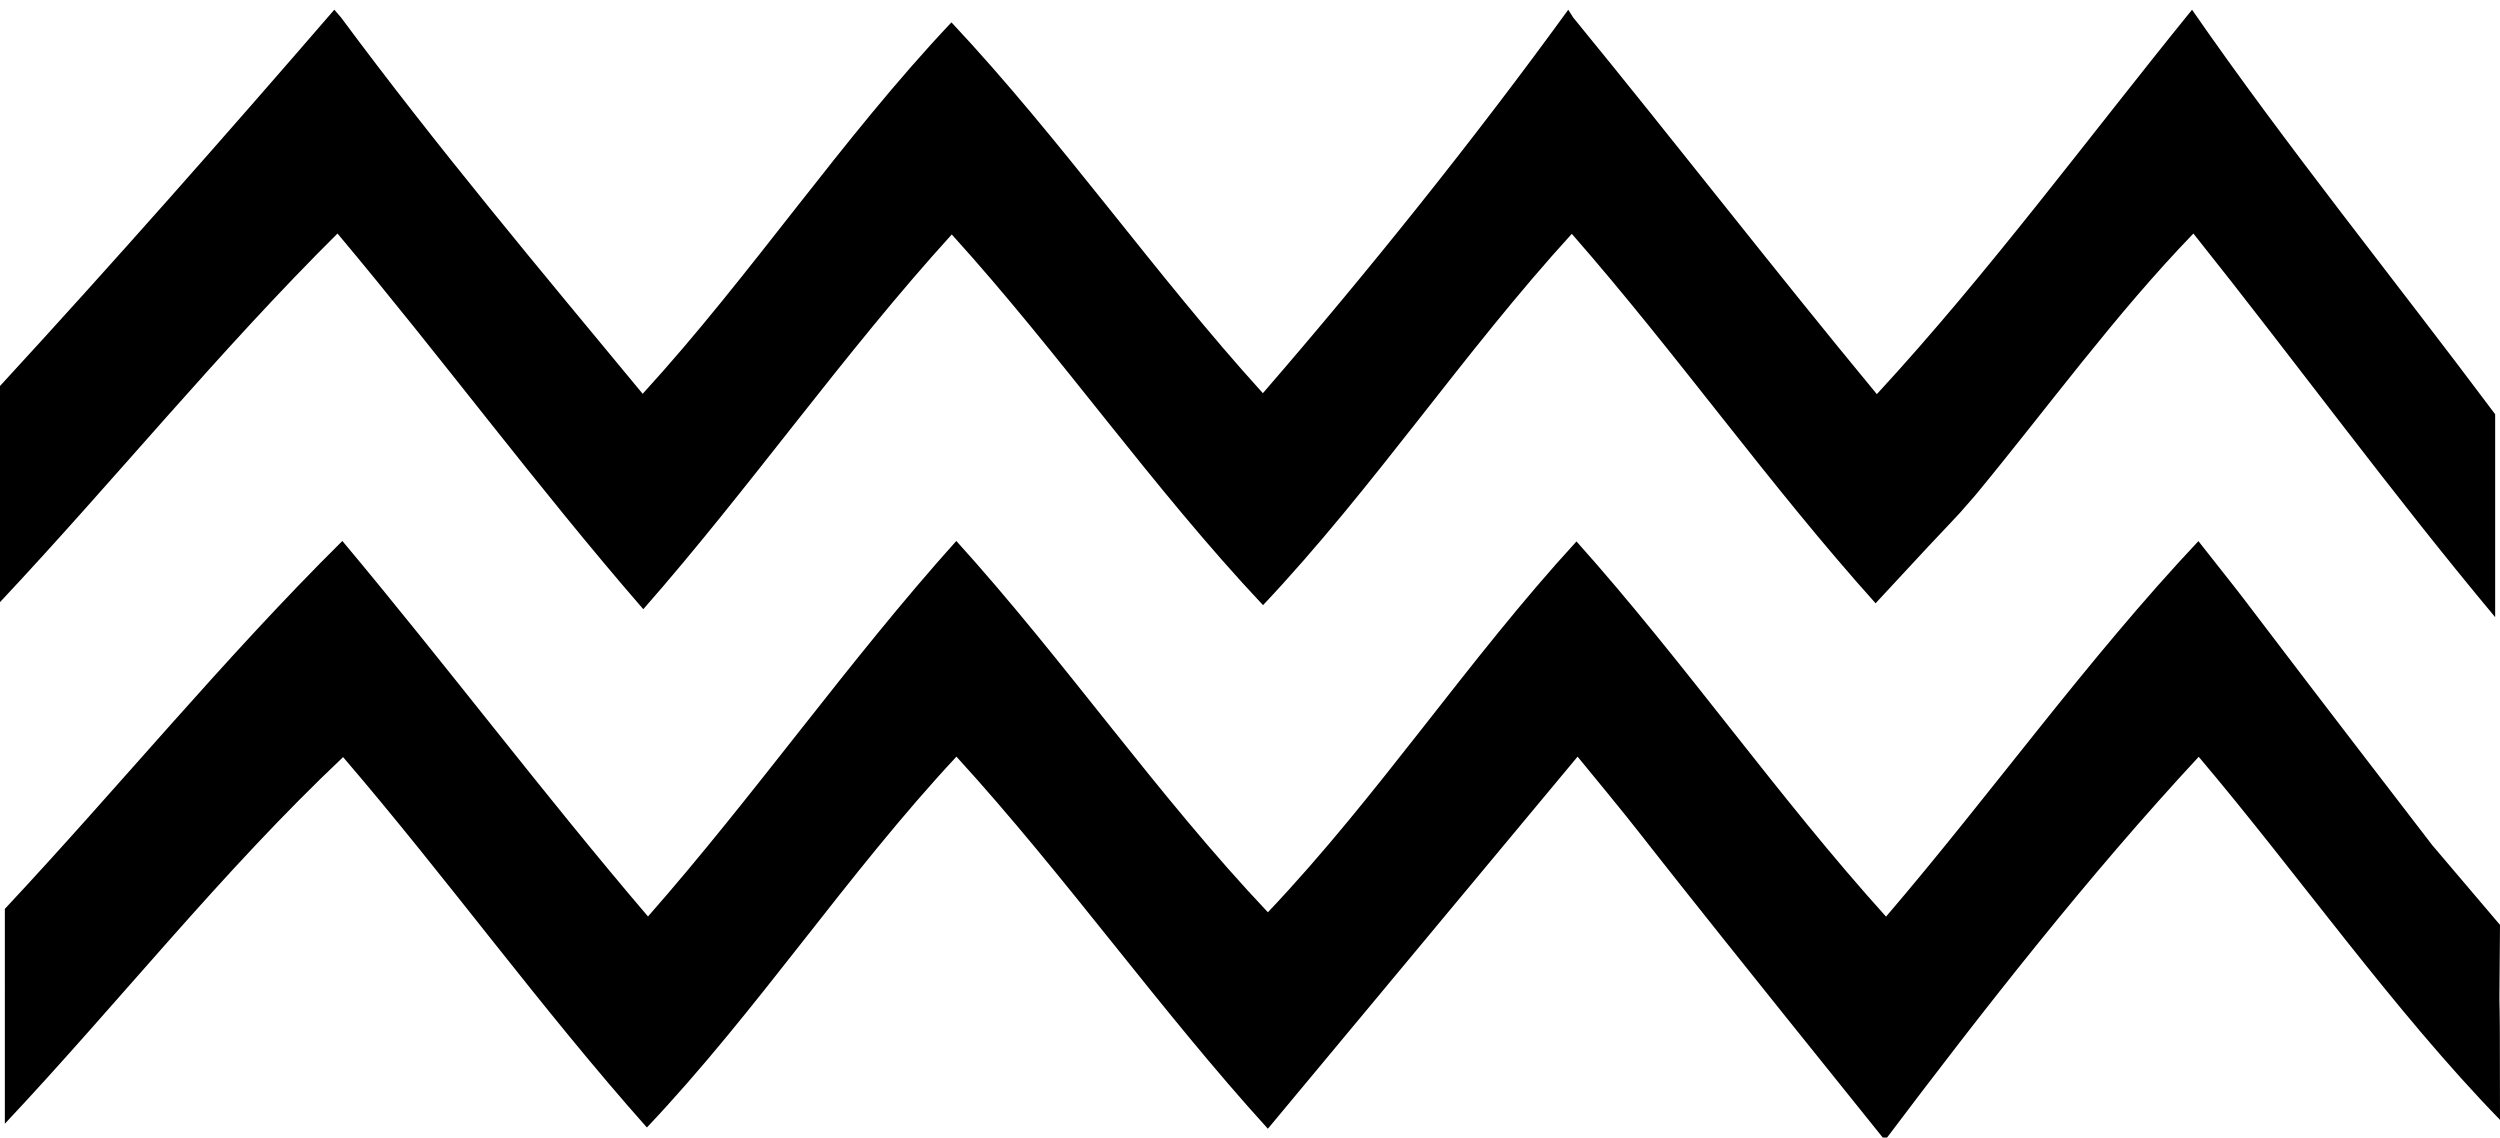
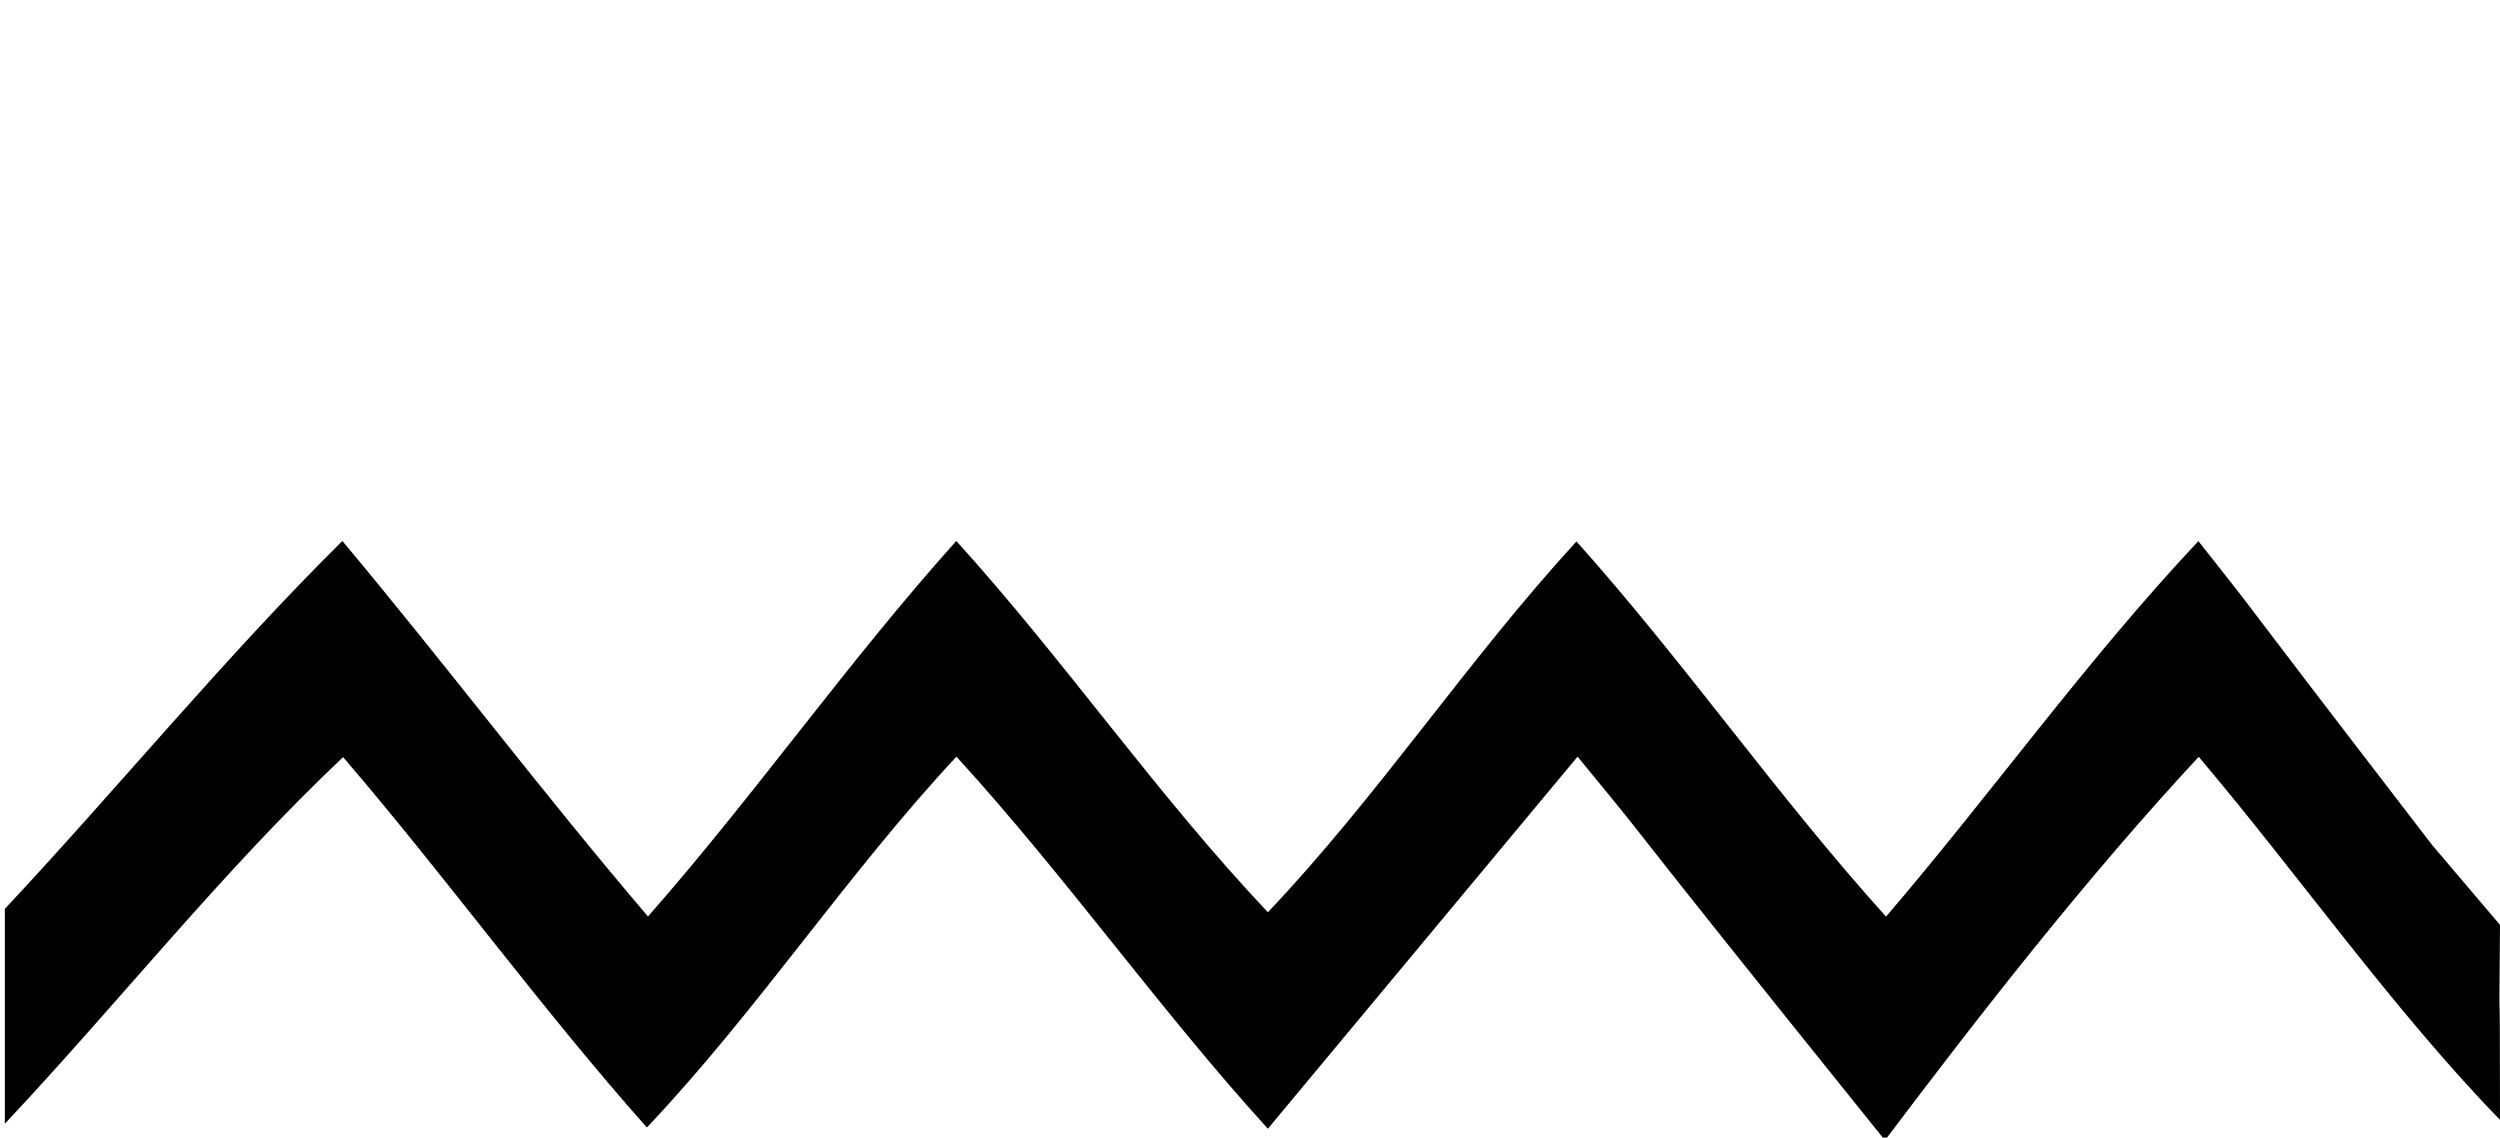
<svg xmlns="http://www.w3.org/2000/svg" x="0px" y="0px" width="200px" height="91px" viewBox="0 0 200 91" xml:space="preserve">
  <g>
-     <path d="M26.745,0.776l0.54,0.624c7.66,10.343,15.932,20.198,24.128,30.104c8.708-9.519,15.844-20.335,24.702-29.716    c8.845,9.432,16.231,20.098,24.914,29.667c8.396-9.693,16.896-20.298,24.431-30.677l0.396,0.624    c8.172,9.98,16.068,20.186,24.291,30.129c8.832-9.556,17.02-20.66,25.217-30.752l0,0c7.535,10.891,16.326,21.757,24.249,32.362    v16.231c-8.347-9.994-16.019-20.511-24.141-30.69c-6.325,6.549-11.665,13.947-17.453,20.946c-2.558,2.944,0,0-7.972,8.633    c-8.521-9.481-15.895-19.96-24.303-29.554c-8.695,9.519-15.845,20.323-24.701,29.705c-8.858-9.407-16.219-20.086-24.902-29.655    c-8.708,9.581-16.131,20.248-24.677,29.979c-8.471-9.756-16.156-20.161-24.464-30.054C17.541,28.072,9.12,38.453,0,48.171V30.879    C8.945,21.161,18.112,10.769,26.745,0.776z">
-     </path>
    <path d="M0.39,72.707c9.095-9.719,17.541-20.061,26.998-29.43C35.684,53.183,43.456,63.5,51.84,73.318    c8.558-9.73,16.005-20.397,24.664-30.042c8.684,9.582,16.031,20.297,24.926,29.705c8.871-9.344,15.981-20.186,24.689-29.667    c8.658,9.681,16.068,20.384,24.764,30.016c8.472-9.894,16.057-20.548,24.989-30.041c6.338,8.021,0,0,18.7,24.314    C200,73.992,200,73.992,200,73.992c-0.103,12.008,0,0,0,15.595c-8.508-8.745-16.23-19.749-24.103-29.043    c-8.883,9.568-17.238,20.251-25.099,30.681l0,0c-24.436-30.367-16.396-20.726-24.592-30.693c-24.777,29.767,0,0-24.777,29.767    c-8.708-9.581-16.181-20.21-24.914-29.767c-8.795,9.432-15.894,20.297-24.764,29.667c-8.496-9.557-15.981-19.937-24.303-29.63    c-9.681,9.145-17.952,19.637-27.06,29.33V72.707z">
    </path>
  </g>
</svg>